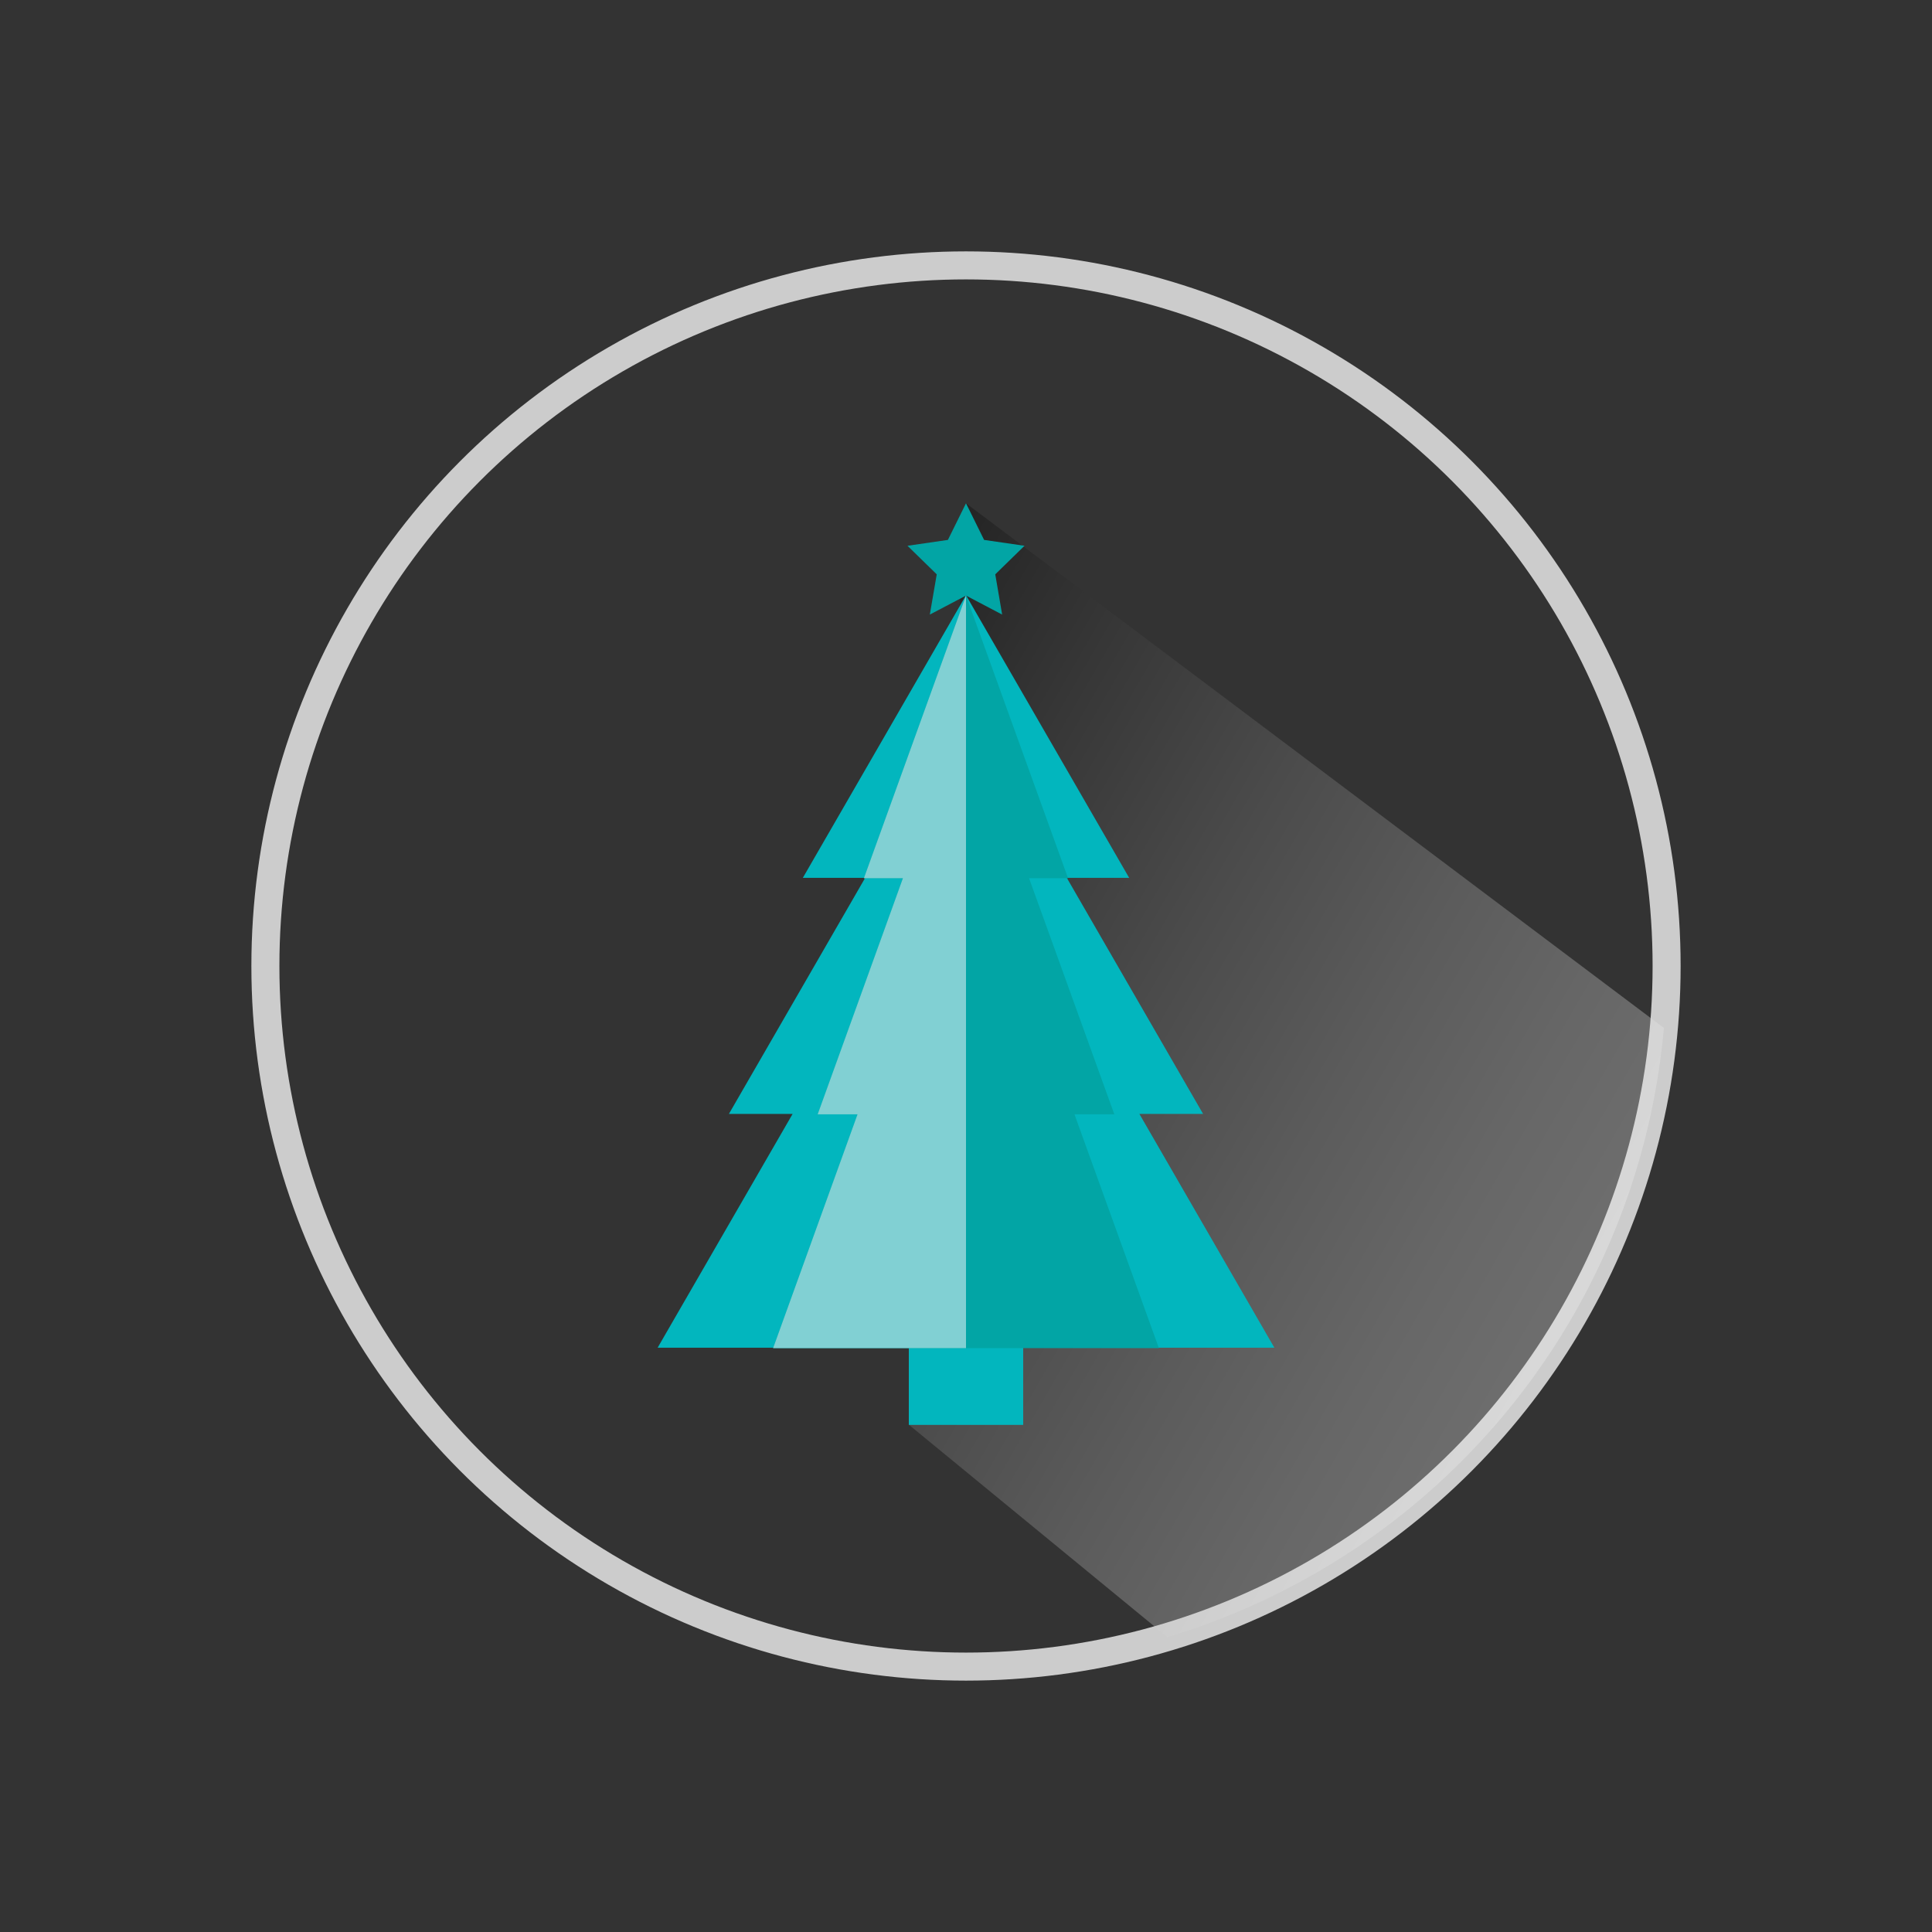
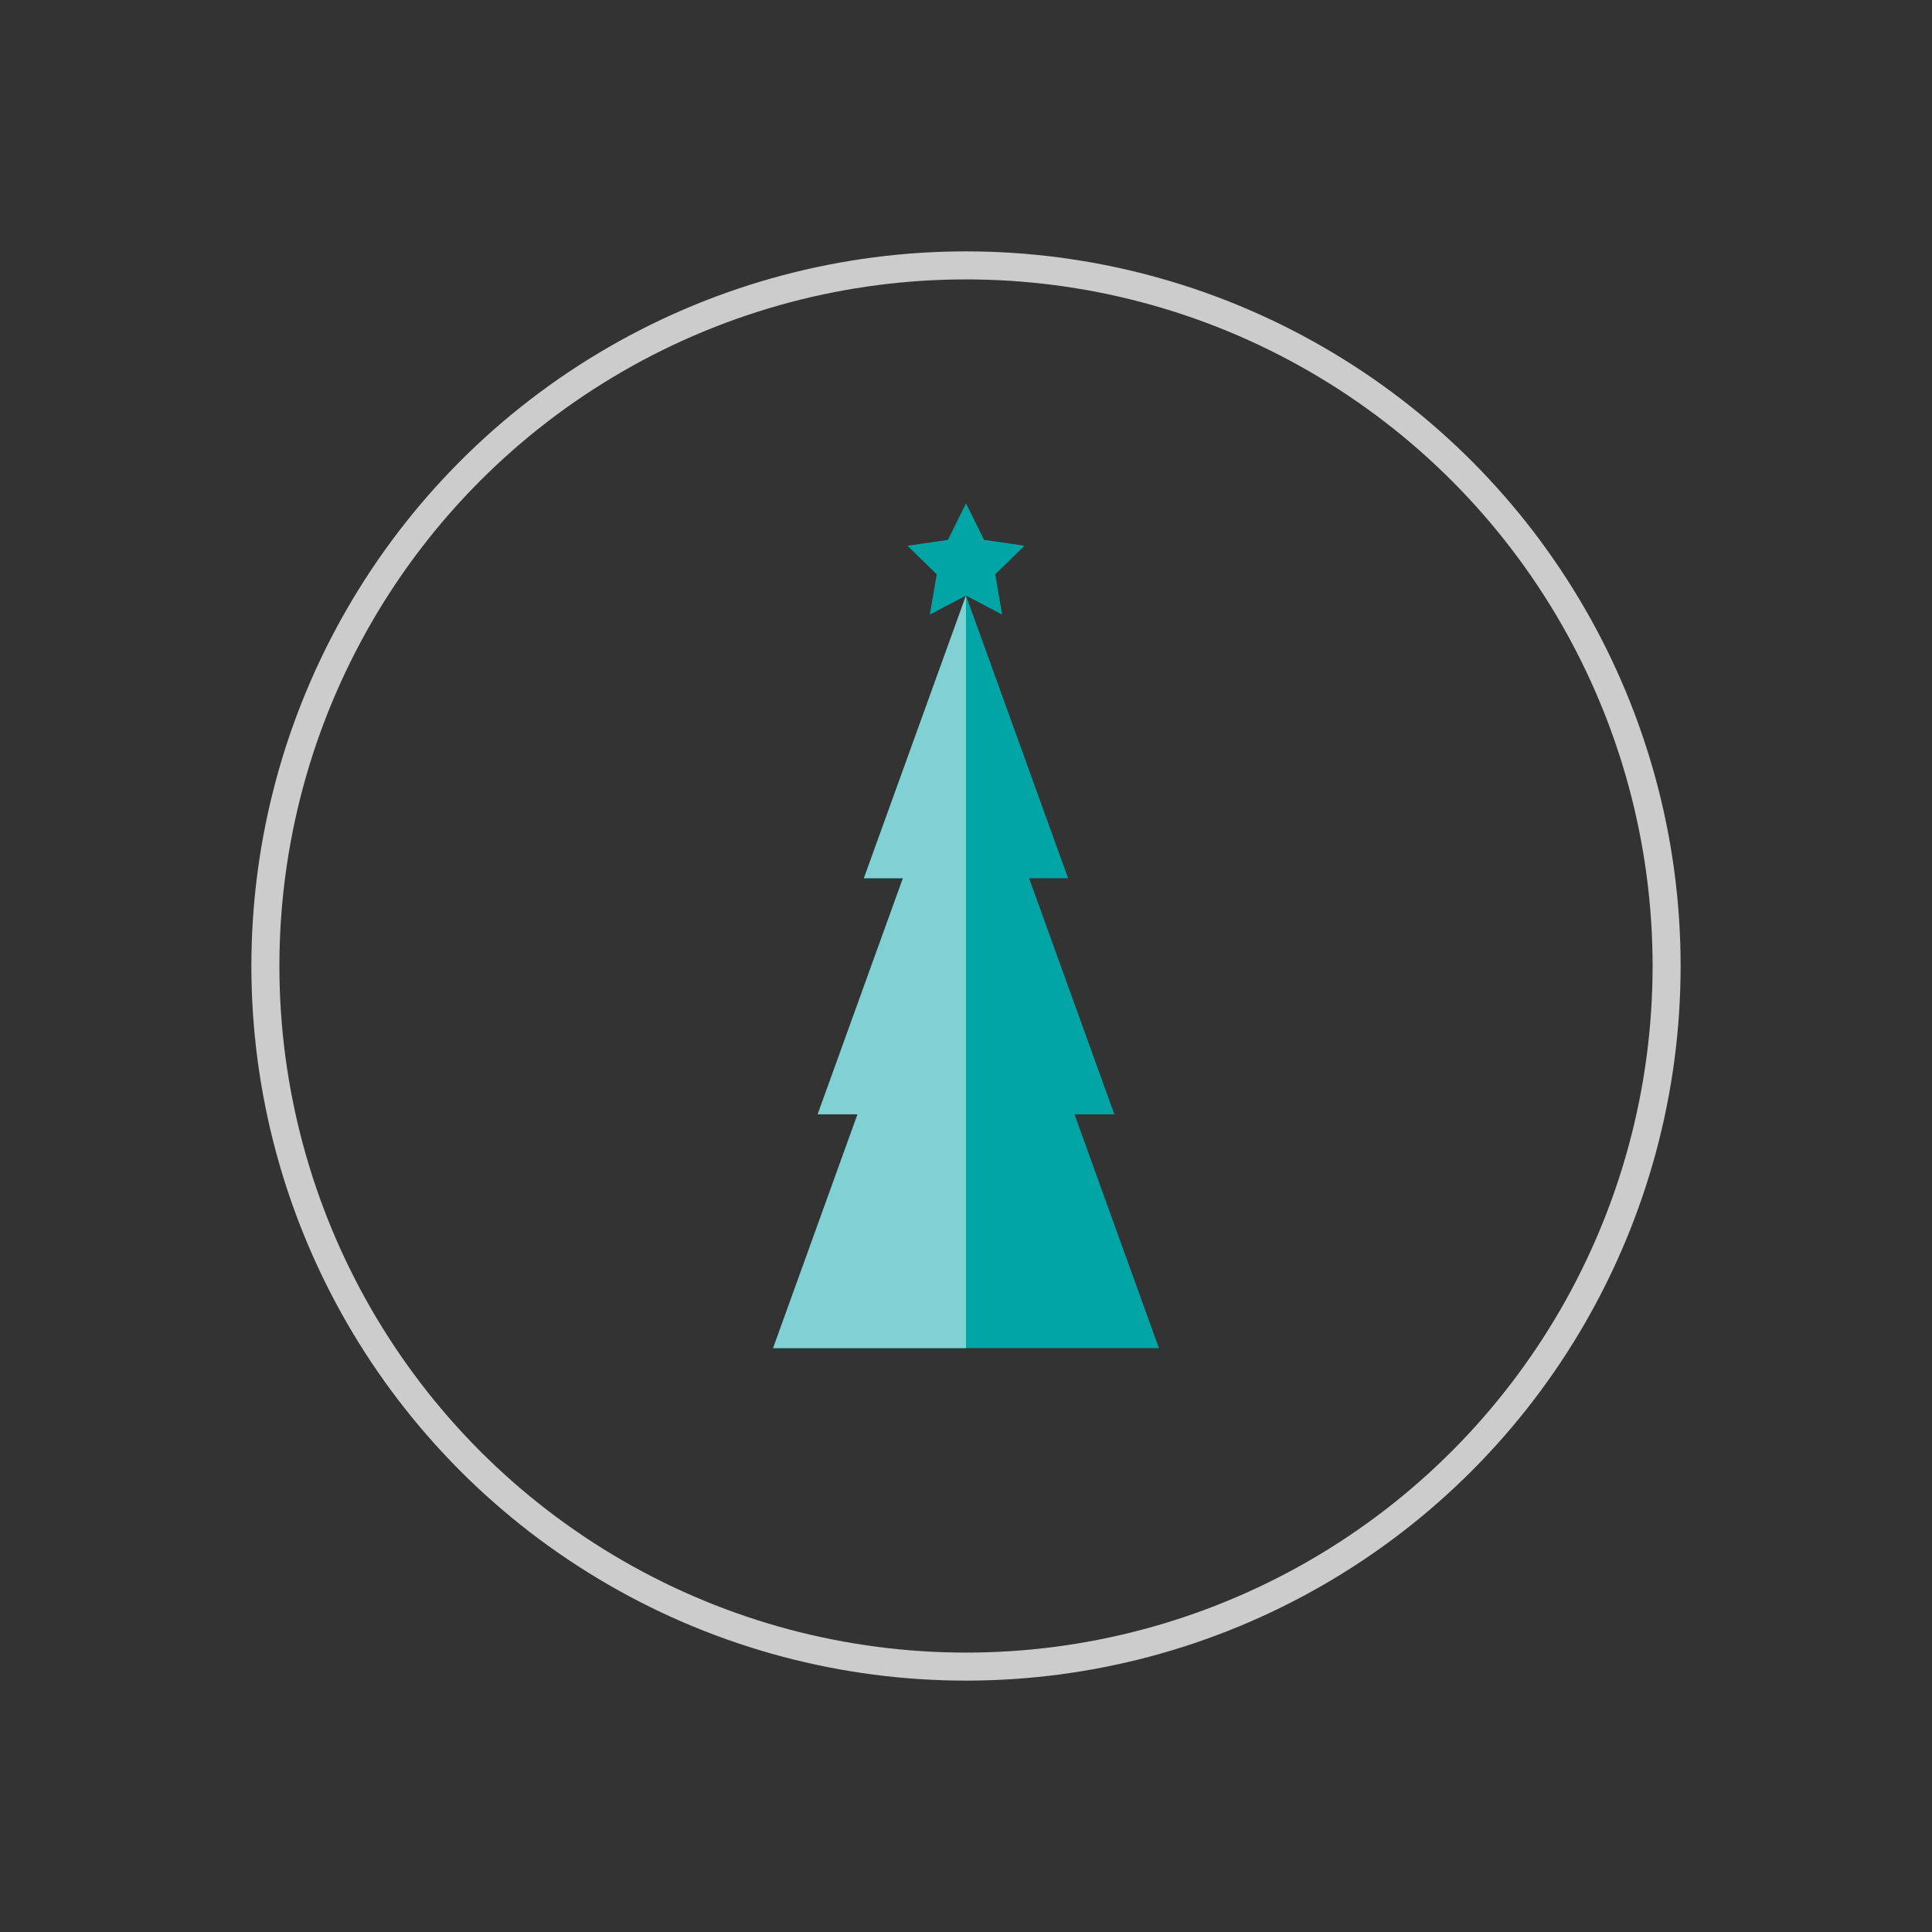
<svg xmlns="http://www.w3.org/2000/svg" xmlns:xlink="http://www.w3.org/1999/xlink" version="1.1" x="0px" y="0px" width="68.94px" height="68.94px" viewBox="0 0 68.94 68.94" enable-background="new 0 0 68.94 68.94" xml:space="preserve">
  <rect x="0" y="0" width="68.94" height="68.94" fill="#333333" stroke="none" />
  <g id="Guides_For_Artboard" display="none">
</g>
  <g id="Layer_1">
-     <rect x="-261.562" y="-176.403" display="none" fill="#F2F2F2" width="1183" height="675" />
    <g>
      <circle fill="none" stroke="#CCCCCC" stroke-miterlimit="10" cx="34.47" cy="34.47" r="25" />
      <g>
        <defs>
          <circle id="SVGID_22_" cx="34.47" cy="34.47" r="25" />
        </defs>
        <clipPath id="SVGID_2_">
          <use xlink:href="#SVGID_22_" overflow="visible" />
        </clipPath>
        <linearGradient id="SVGID_3_" gradientUnits="userSpaceOnUse" x1="57.428" y1="50.226" x2="26.237" y2="32.218">
          <stop offset="0" style="stop-color:#FFFFFF" />
          <stop offset="0.085" style="stop-color:#F6F6F6" />
          <stop offset="0.222" style="stop-color:#DFDFDF" />
          <stop offset="0.394" style="stop-color:#B8B8B8" />
          <stop offset="0.595" style="stop-color:#828282" />
          <stop offset="0.816" style="stop-color:#3E3E3E" />
          <stop offset="1" style="stop-color:#000000" />
        </linearGradient>
-         <polygon opacity="0.3" clip-path="url(#SVGID_2_)" fill="url(#SVGID_3_)" points="34.47,17.959 63.47,39.76 48.692,64.193      32.43,50.838    " />
      </g>
-       <polygon fill="#02B6BE" points="45.473,48.09 40.657,39.748 42.93,39.748 38.7,32.421 38.067,31.324 40.292,31.324 37.381,26.282     34.47,21.24 31.559,26.282 28.648,31.324 30.873,31.324 30.24,32.421 26.01,39.748 28.283,39.748 23.467,48.09 32.43,48.09     32.43,50.838 36.51,50.838 36.51,48.09   " />
      <polygon fill="#02A5A5" points="34.47,17.959 35.116,19.266 36.558,19.475 35.514,20.494 35.76,21.93 34.47,21.252 33.179,21.93     33.426,20.494 32.382,19.475 33.824,19.266   " />
-       <rect x="32.43" y="48.09" fill="#02B6BE" width="4.081" height="2.748" />
      <polygon fill="#02A5A5" points="38.341,39.763 39.763,39.763 37.117,32.435 36.72,31.337 38.112,31.337 36.291,26.295     34.47,21.252 32.648,26.295 30.827,31.337 32.219,31.337 31.823,32.435 29.177,39.763 30.599,39.763 27.587,48.105 34.47,48.105     41.353,48.105   " />
      <polygon fill="#81D0D3" points="34.47,48.105 34.47,21.252 32.648,26.295 30.827,31.337 32.219,31.337 31.823,32.435     29.177,39.763 30.599,39.763 27.587,48.105   " />
    </g>
  </g>
</svg>